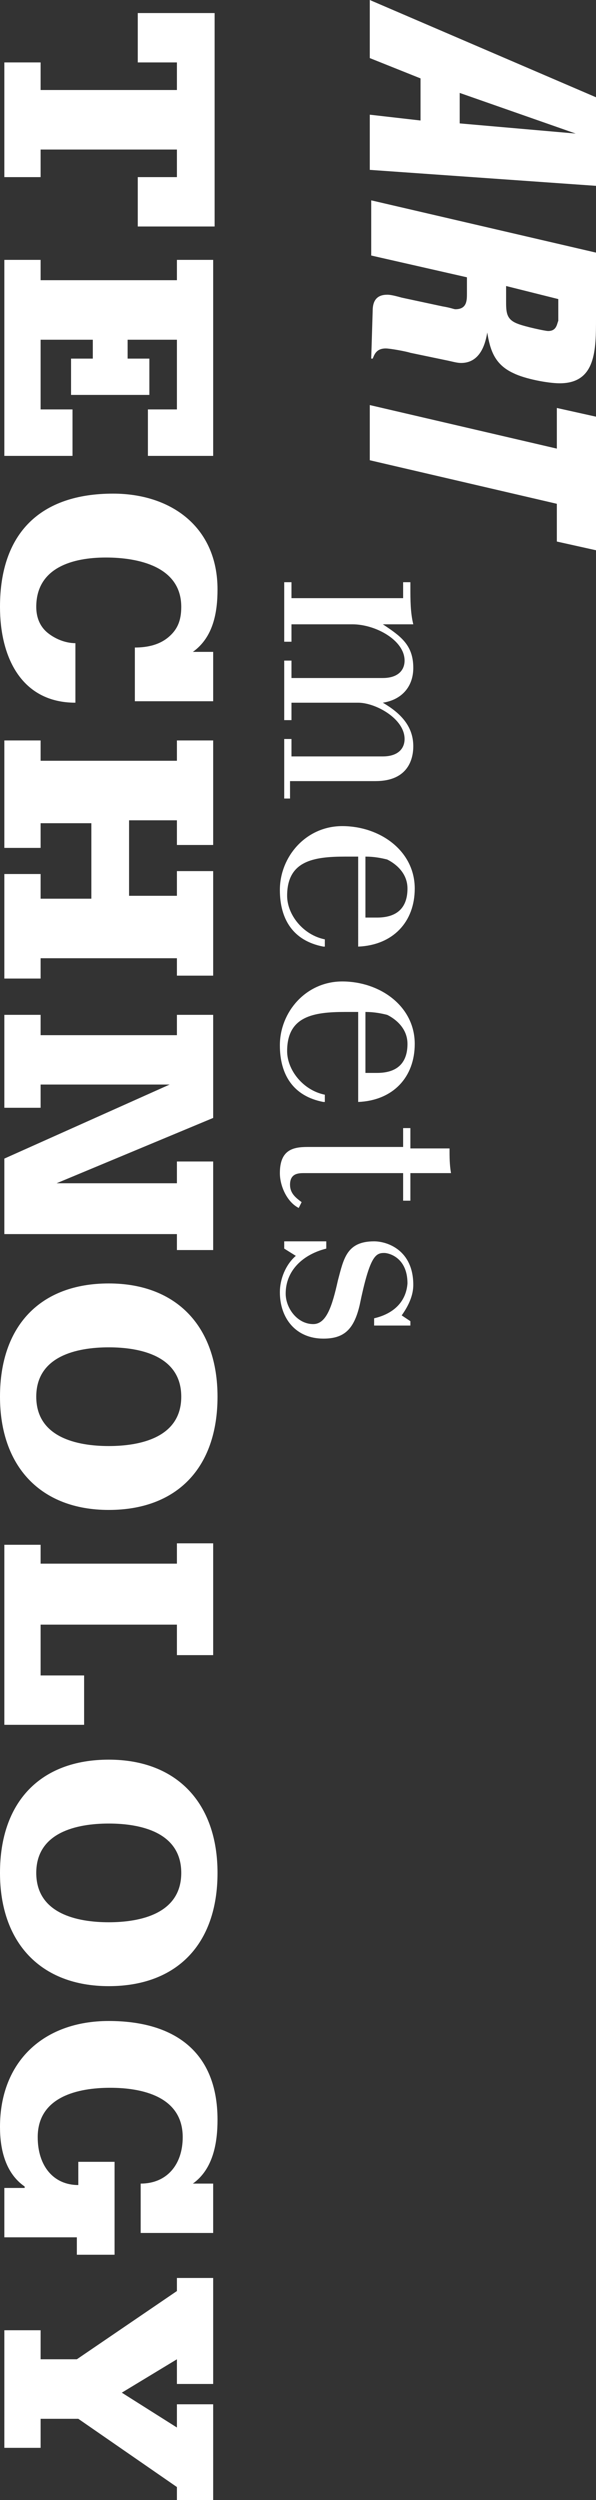
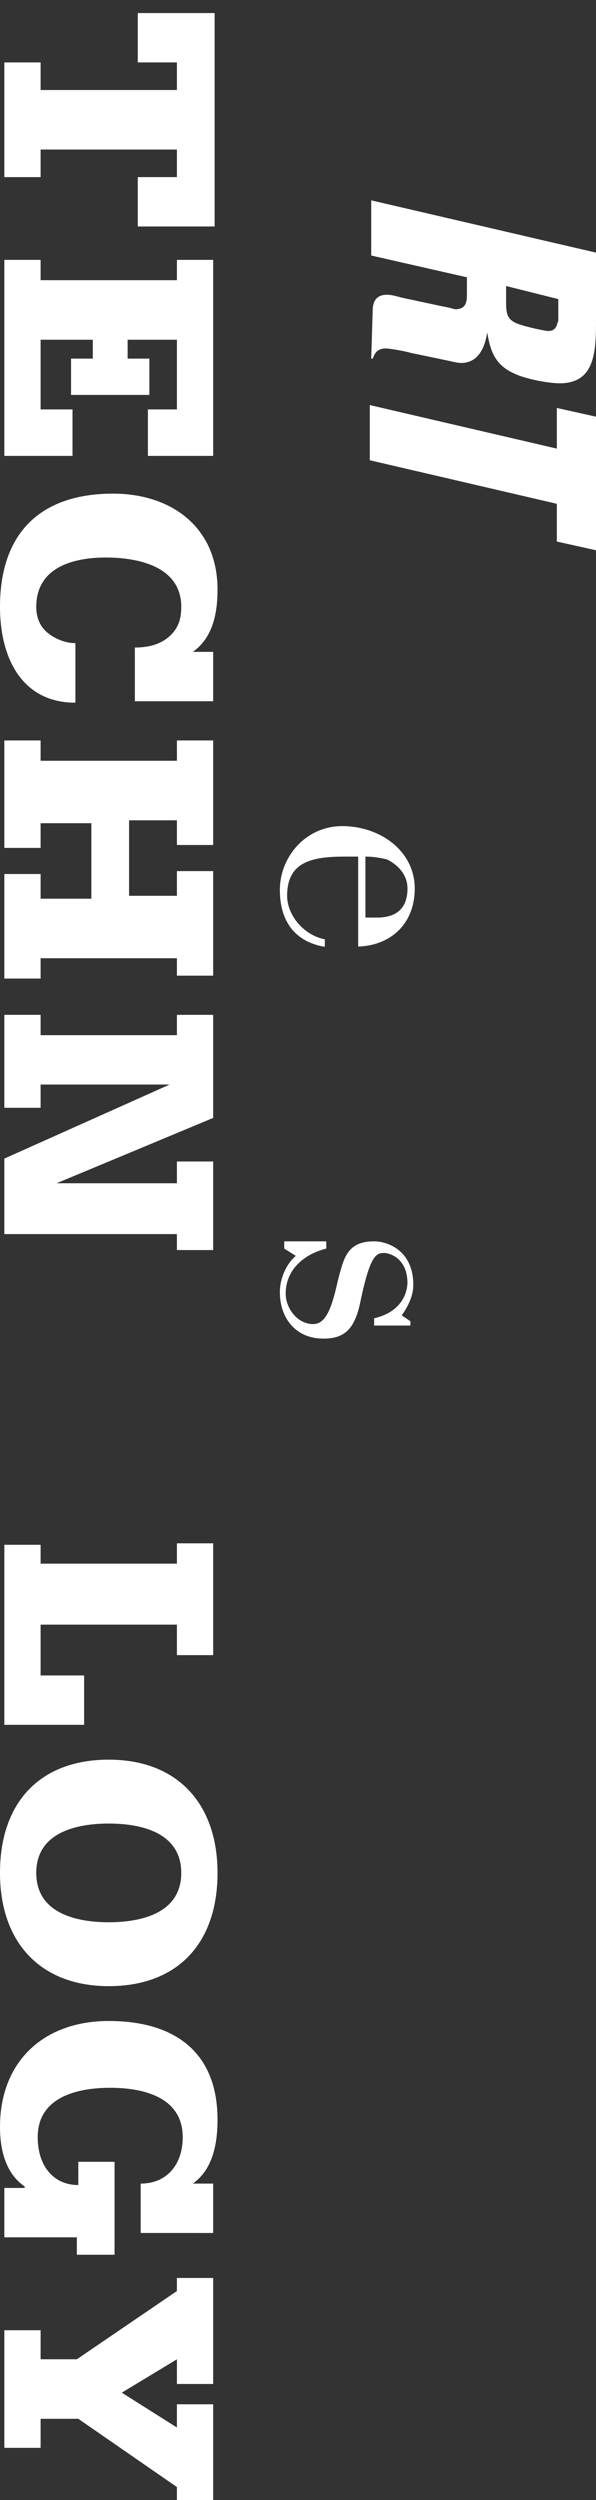
<svg xmlns="http://www.w3.org/2000/svg" version="1.1" id="レイヤー_1" x="0px" y="0px" viewBox="0 0 41.1 172.2" style="enable-background:new 0 0 41.1 172.2;" xml:space="preserve">
  <rect x="0" y="0" width="41.1" height="172.2" fill="#333333" stroke="none" />
  <style type="text/css">
	.st0{fill:#FFFFFF;}
</style>
  <g>
    <g>
-       <path class="st0" d="M41.1,6.7v6.1l-15.6-1.1V7.9L29,8.3V5.4L25.5,4V0L41.1,6.7z M39.7,9.2l-8-2.8v2.1L39.7,9.2z" />
      <path class="st0" d="M41.1,17.4v4.5c0,2.2,0,4.5-2.5,4.5c-0.8,0-2.4-0.3-3.2-0.7c-1.3-0.6-1.6-1.6-1.8-2.8    c-0.1,0.6-0.4,2.1-1.8,2.1c-0.3,0-0.6-0.1-1.1-0.2l-2.4-0.5c-0.3-0.1-1.4-0.3-1.7-0.3c-0.7,0-0.8,0.5-0.9,0.7h-0.1l0.1-3.3    c0-0.7,0.3-1.1,1-1.1c0.1,0,0.3,0,1,0.2l2.8,0.6c0.6,0.1,0.8,0.2,0.9,0.2c0.8,0,0.8-0.6,0.8-1.1v-1.1l-6.6-1.5v-3.8L41.1,17.4z     M34.9,19.7v1c0,0.8,0,1.3,0.8,1.6c0.5,0.2,1.9,0.5,2.1,0.5c0.6,0,0.6-0.5,0.7-0.7c0-0.2,0-0.4,0-1.5L34.9,19.7z" />
      <path class="st0" d="M41.1,28.7v9.2l-2.7-0.6v-2.6l-12.9-3v-3.8l12.9,3v-2.8L41.1,28.7z" />
-       <path class="st0" d="M20.1,55h-0.5v-4.1h0.5v1.2h6.3c1,0,1.5-0.5,1.5-1.2c0-1.4-2-2.5-3.2-2.5h-4.6v1.2h-0.5v-4.1h0.5v1.2h6.3    c1,0,1.5-0.5,1.5-1.2c0-1.4-2-2.5-3.6-2.5h-4.2v1.2h-0.5v-4.1h0.5v1.1h7.7v-1.1h0.5v0.4c0,0.8,0,1.7,0.2,2.5h-2.1v0    c1.2,0.8,2.1,1.4,2.1,3c0,1.3-0.8,2.2-2.1,2.4v0c1.2,0.7,2.1,1.6,2.1,3c0,0.8-0.3,2.4-2.6,2.4h-5.9V55z" />
      <path class="st0" d="M22.3,65.2c-2.1-0.4-3-1.9-3-3.9c0-2.3,1.8-4.4,4.3-4.4c2.6,0,5,1.7,5,4.3c0,2.3-1.5,3.9-3.9,4V59h-0.9    c-2.2,0-4,0.3-4,2.7c0,1.3,1.1,2.7,2.6,3V65.2z M25.3,63.2H26c1.6,0,2.1-0.9,2.1-2c0-1.3-1.2-1.9-1.4-2c-0.4-0.1-0.9-0.2-1.5-0.2    V63.2z" />
-       <path class="st0" d="M22.3,75.9c-2.1-0.4-3-1.9-3-3.9c0-2.3,1.8-4.4,4.3-4.4c2.6,0,5,1.7,5,4.3c0,2.3-1.5,3.9-3.9,4v-6.2h-0.9    c-2.2,0-4,0.3-4,2.7c0,1.3,1.1,2.7,2.6,3V75.9z M25.3,73.9H26c1.6,0,2.1-0.9,2.1-2c0-1.3-1.2-1.9-1.4-2c-0.4-0.1-0.9-0.2-1.5-0.2    V73.9z" />
-       <path class="st0" d="M28.3,77.8v1.3H31c0,0.6,0,1.1,0.1,1.7h-2.8v1.9h-0.5v-1.9h-6.8c-0.4,0-1,0-1,0.8c0,0.6,0.4,0.9,0.8,1.2    l-0.2,0.4c-0.8-0.4-1.3-1.5-1.3-2.4c0-1.6,0.9-1.8,1.9-1.8h6.6v-1.3H28.3z" />
      <path class="st0" d="M28.3,91.3h-2.5v-0.5c1.3-0.3,2.2-1.1,2.3-2.4c0-1.8-1.3-2.1-1.6-2.1c-0.6,0-1,0.2-1.7,3.6    c-0.4,1.7-1.1,2.3-2.5,2.3c-1.9,0-3-1.4-3-3.2c0-0.9,0.4-1.9,1.1-2.5L19.6,86v-0.5h2.9V86c-1.6,0.4-2.8,1.5-2.8,3.1    c0,1,0.8,2.1,1.9,2.1c0.9,0,1.3-1.2,1.7-3c0.4-1.5,0.6-2.7,2.5-2.7c0.9,0,2.7,0.6,2.7,3c0,0.7-0.3,1.4-0.8,2.1l0.6,0.4V91.3z" />
      <path class="st0" d="M14.7,15.6H9.5v-3.4h2.7v-1.9H2.8v1.9H0.3V4.3h2.5v1.9h9.4V4.3H9.5V0.9h5.3V15.6z" />
      <path class="st0" d="M2.8,17.9v1.4h9.4v-1.4h2.5v13.5h-4.5v-3.2h2v-4.8H8.8v1.3h1.5v2.5H4.9v-2.5h1.5v-1.3H2.8v4.8H5v3.2H0.3V17.9    H2.8z" />
      <path class="st0" d="M9.3,48.3v-3.7c0.9,0,1.7-0.2,2.3-0.7c0.6-0.5,0.9-1.1,0.9-2.1c0-2.8-3-3.4-5.2-3.4c-2.3,0-4.8,0.7-4.8,3.4    c0,0.8,0.3,1.4,0.8,1.8c0.5,0.4,1.2,0.7,1.9,0.7v4.1C1.5,48.4,0,45.3,0,41.8c0-5.1,2.8-7.8,7.8-7.8c4,0,7.2,2.3,7.2,6.6    c0,1.6-0.3,3.3-1.7,4.3v0h1.4v3.4H9.3z" />
      <path class="st0" d="M2.8,51v1.4h9.4V51h2.5v7.2h-2.5v-1.7H8.9v5.2h3.3v-1.7h2.5v7.2h-2.5V66H2.8v1.4H0.3v-7.2h2.5v1.7h3.5v-5.2    H2.8v1.7H0.3V51H2.8z" />
      <path class="st0" d="M2.8,69.9v1.4h9.4v-1.4h2.5v7.1L3.9,81.5v0h8.3V80h2.5v6.1h-2.5V85H0.3v-5.2l11.4-5.1v0H2.8v1.6H0.3v-6.4H2.8    z" />
-       <path class="st0" d="M7.5,88.4c4.7,0,7.5,3,7.5,7.8c0,4.9-2.8,7.8-7.5,7.8c-4.7,0-7.5-3-7.5-7.8C0,91.3,2.8,88.4,7.5,88.4z     M7.5,99.6c2.2,0,5-0.6,5-3.4c0-2.8-2.8-3.4-5-3.4c-2.2,0-5,0.6-5,3.4C2.5,99,5.3,99.6,7.5,99.6z" />
      <path class="st0" d="M2.8,106.3v1.4h9.4v-1.4h2.5v7.7h-2.5v-2.1H2.8v3.5h3v3.4H0.3v-12.4H2.8z" />
      <path class="st0" d="M7.5,121.2c4.7,0,7.5,3,7.5,7.8c0,4.9-2.8,7.8-7.5,7.8c-4.7,0-7.5-3-7.5-7.8C0,124.1,2.8,121.2,7.5,121.2z     M7.5,132.4c2.2,0,5-0.6,5-3.4c0-2.8-2.8-3.4-5-3.4c-2.2,0-5,0.6-5,3.4C2.5,131.8,5.3,132.4,7.5,132.4z" />
      <path class="st0" d="M9.7,154.1v-3.7c1.8,0,2.9-1.3,2.9-3.2c0-2.8-2.8-3.4-5-3.4c-2.2,0-5,0.6-5,3.4c0,2,1.1,3.3,2.8,3.3v-1.6h2.5    v6.4H5.3v-1.2h-5v-3.4h1.4v-0.1c-1.3-0.9-1.7-2.5-1.7-4.1c0-4.5,3-7.3,7.5-7.3c4.5,0,7.5,2.1,7.5,6.8c0,1.6-0.3,3.4-1.7,4.4v0h1.4    v3.4H9.7z" />
      <path class="st0" d="M12.2,172.2v-0.9l-6.8-4.7H2.8v2H0.3v-8.1h2.5v2h2.5l6.9-4.7v-0.9h2.5v7.3h-2.5v-1.7l-3.8,2.3l3.8,2.4v-1.6    h2.5v6.6H12.2z" />
    </g>
  </g>
</svg>